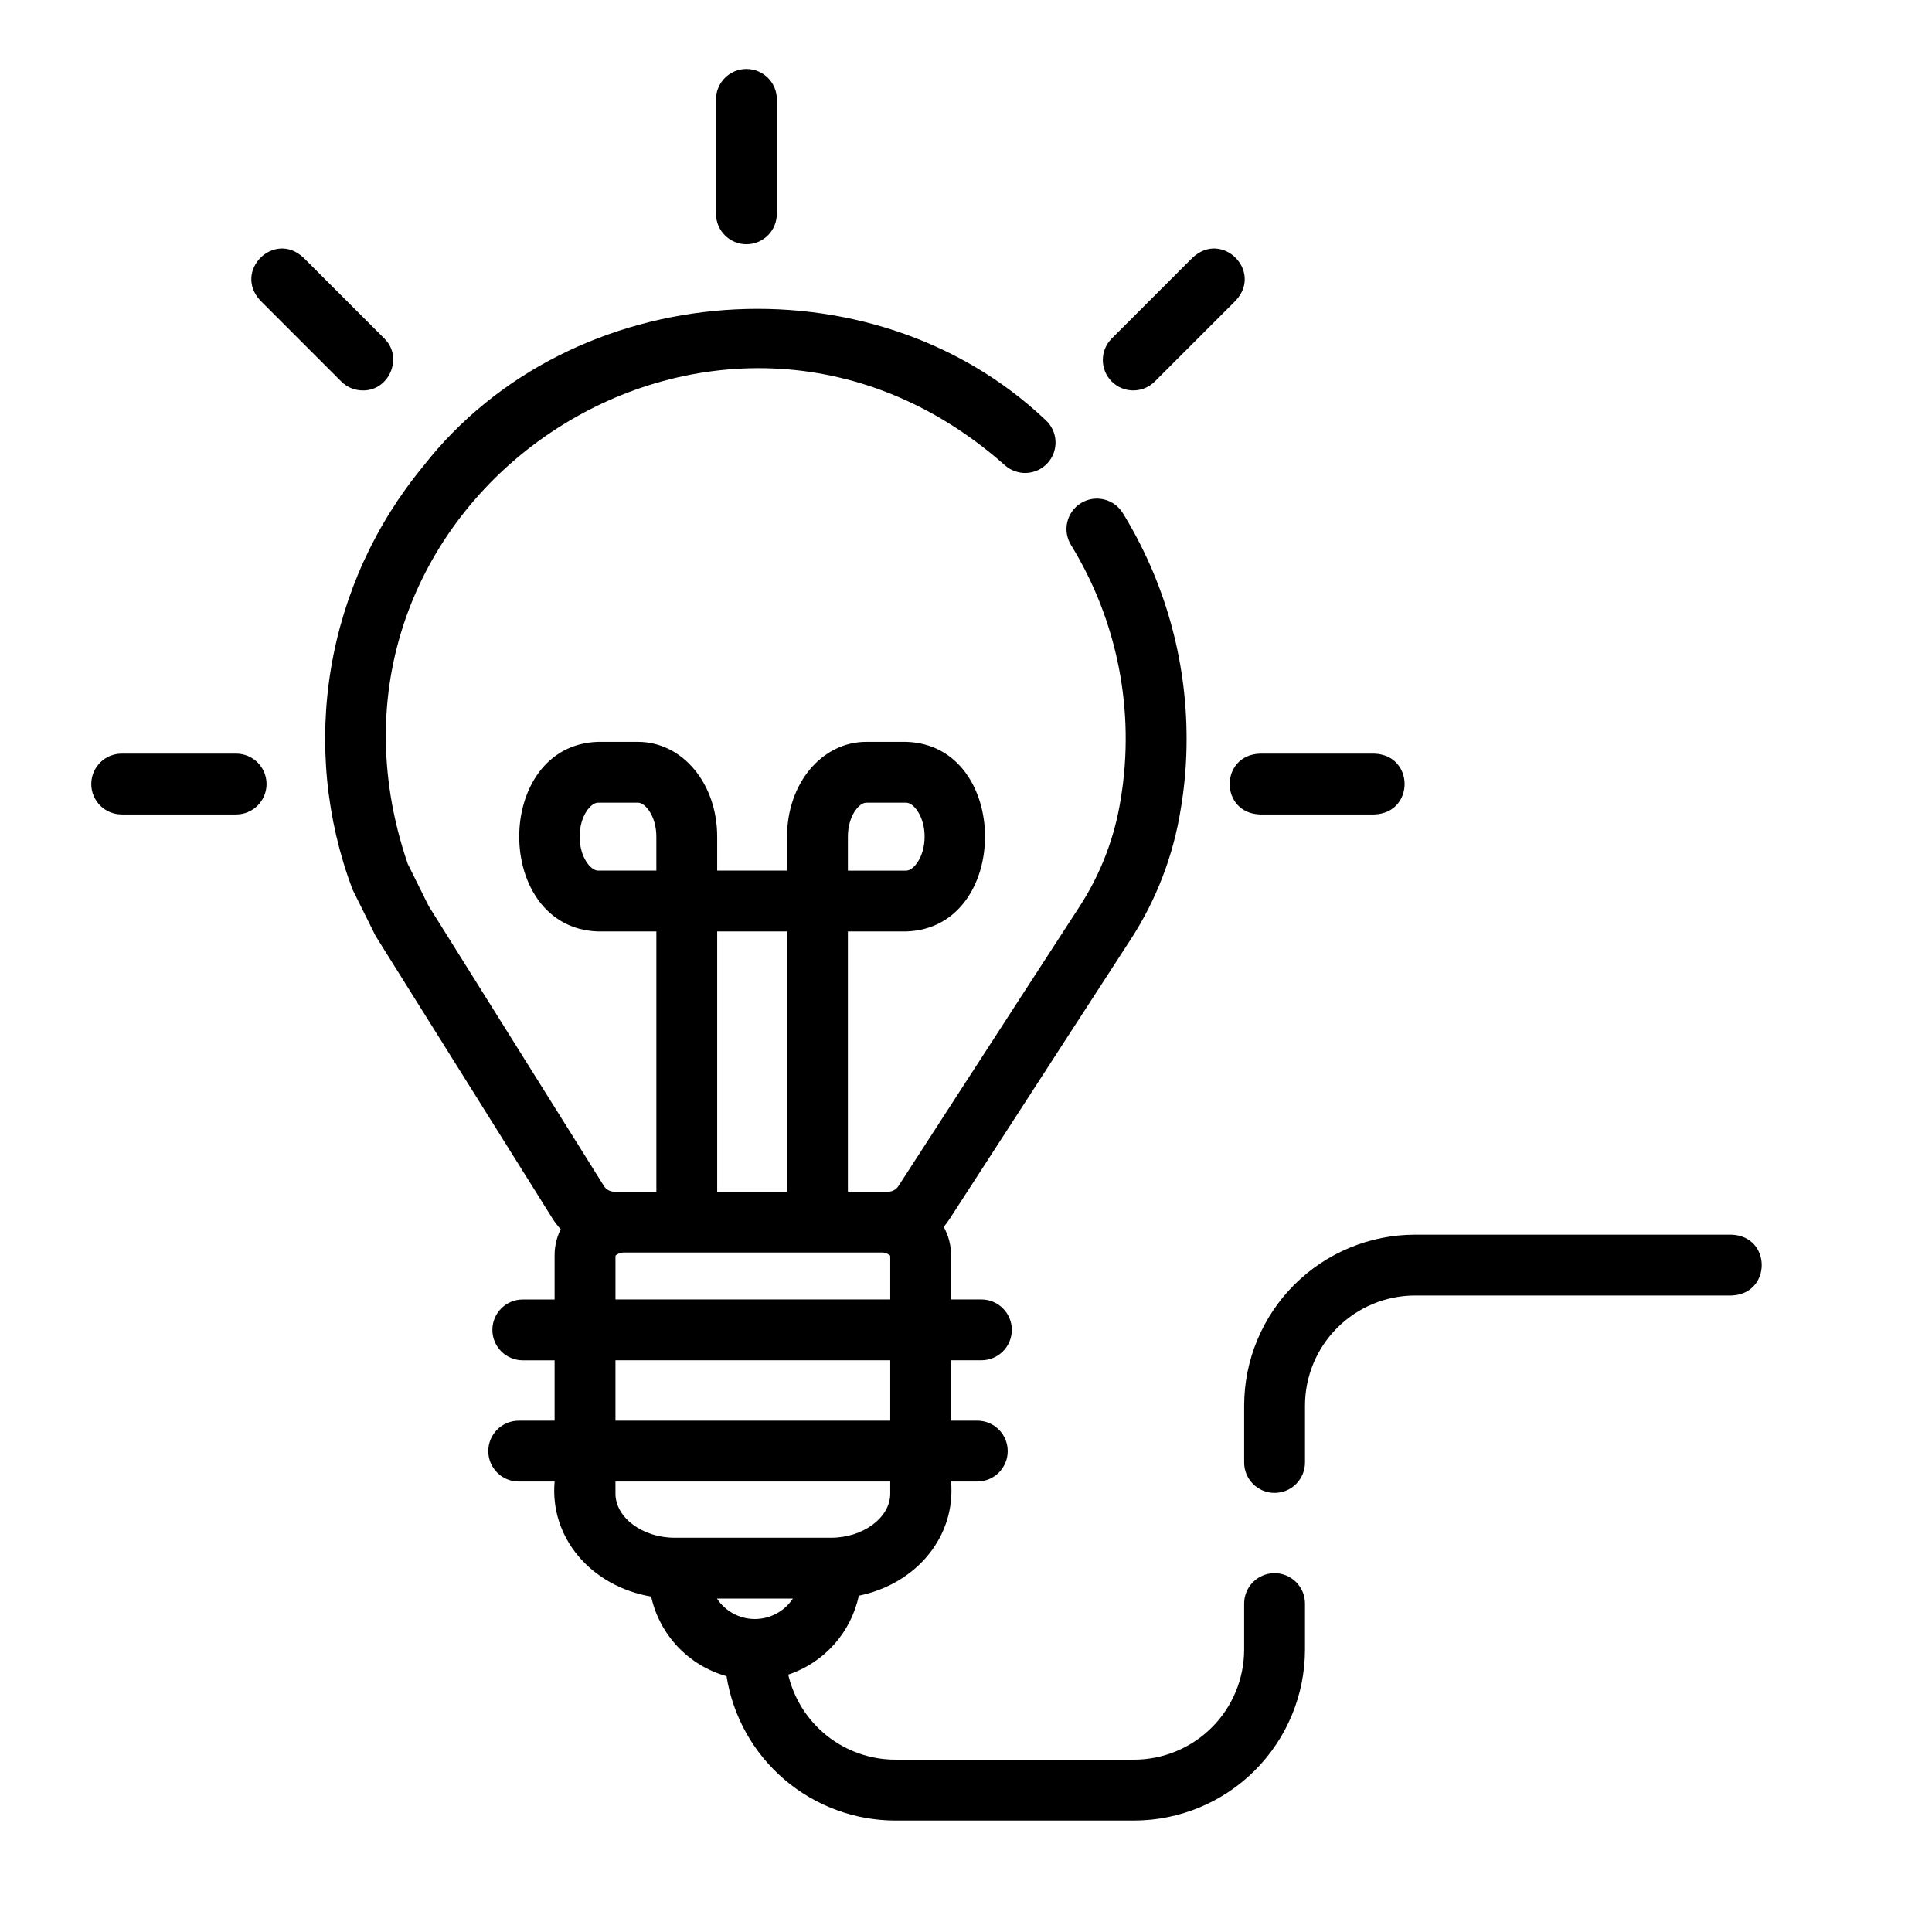
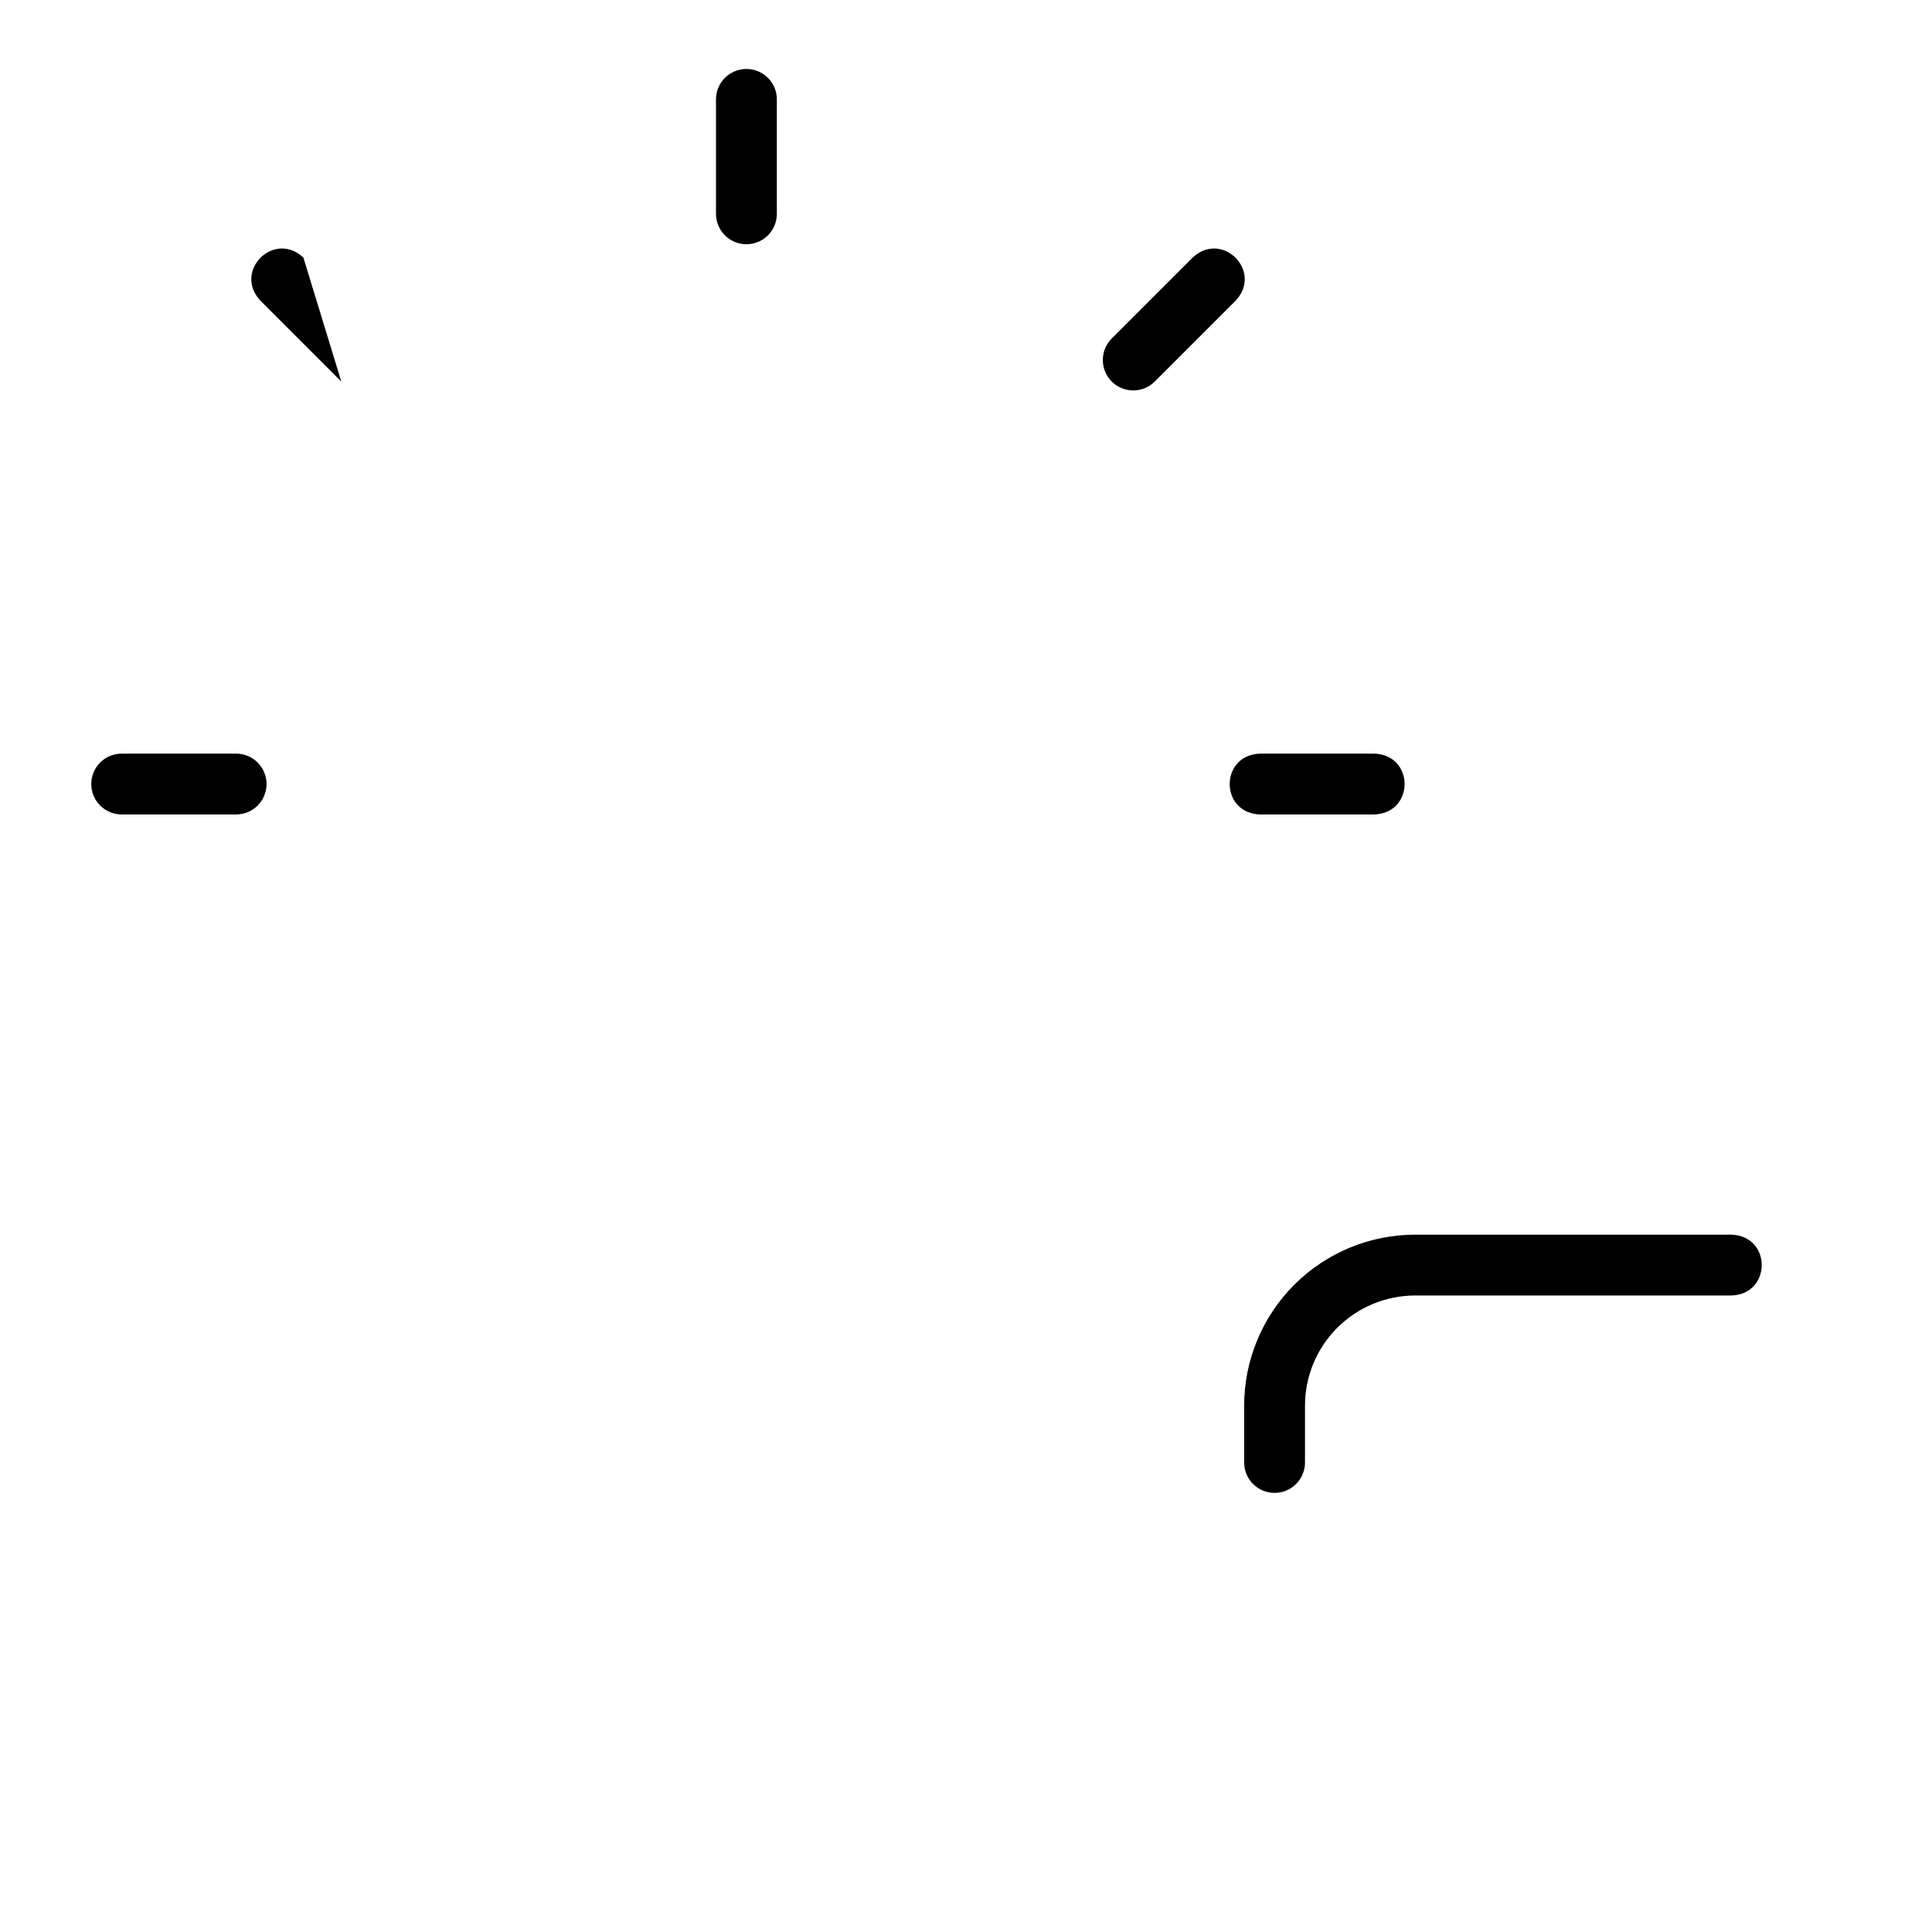
<svg xmlns="http://www.w3.org/2000/svg" fill="#000000" width="800px" height="800px" version="1.1" viewBox="144 144 512 512">
  <g>
-     <path d="m256.17 267.55c-12.723 15.387-21.156 33.863-24.449 53.555-3.293 19.691-1.328 39.902 5.691 58.594l5.945 11.98c0.117 0.238 0.25 0.469 0.391 0.691l46.625 74.477h-0.004c0.652 1.039 1.398 2.016 2.231 2.914-1.062 2.121-1.617 4.457-1.625 6.828v11.789h-8.43c-4.453 0-8.059 3.609-8.059 8.062 0 4.449 3.606 8.059 8.059 8.059h8.43v15.996h-9.516 0.004c-4.453 0-8.062 3.609-8.062 8.062 0 4.453 3.609 8.062 8.062 8.062h9.516c-1.328 14.855 9.633 27.746 25.586 30.488l-0.004-0.004c1.105 4.996 3.547 9.602 7.066 13.316 3.519 3.719 7.981 6.406 12.91 7.785 1.691 10.652 7.121 20.359 15.32 27.367 8.199 7.012 18.629 10.871 29.418 10.887h63.27c12.004-0.016 23.516-4.789 32.008-13.281 8.488-8.488 13.266-20 13.281-32.008v-12.207c0-4.449-3.609-8.059-8.062-8.059-4.453 0-8.059 3.609-8.059 8.059v12.199c-0.012 7.734-3.086 15.148-8.555 20.613-5.469 5.469-12.883 8.547-20.613 8.555h-63.262c-6.578-0.008-12.965-2.238-18.117-6.328-5.156-4.09-8.777-9.801-10.281-16.207 9.504-3.16 16.625-11.121 18.707-20.918 15.371-3.148 25.738-15.785 24.449-30.266h6.953c4.453 0 8.062-3.609 8.062-8.062s-3.609-8.059-8.062-8.059h-6.953v-16h8.043c4.453 0 8.059-3.609 8.059-8.062 0-4.449-3.606-8.059-8.059-8.059h-8.043v-11.789c-0.008-2.606-0.68-5.168-1.949-7.445 0.551-0.648 1.062-1.332 1.527-2.047l32.188-49.715 15.773-24.316h0.004c6.844-10.512 11.391-22.355 13.344-34.746 1.031-6.125 1.543-12.324 1.531-18.531 0.016-21.094-5.824-41.781-16.871-59.754-1.113-1.836-2.914-3.156-5.004-3.664-2.086-0.508-4.293-0.156-6.121 0.969-1.832 1.129-3.137 2.938-3.625 5.031-0.488 2.094-0.121 4.297 1.02 6.117 12.312 20.074 16.988 43.91 13.172 67.152-0.008 0.035-0.012 0.07-0.02 0.105-1.594 10.18-5.324 19.91-10.945 28.547l-15.785 24.324-32.195 49.723c-0.594 0.926-1.621 1.484-2.719 1.48h-10.668v-68.969h15.469c27.836-0.875 27.832-49.375 0-50.246h-10.605c-11.77 0-20.984 11.035-20.984 25.121v9l-18.516 0.004v-9c0-14.086-9.219-25.121-20.984-25.121l-10.605-0.004c-27.832 0.871-27.832 49.375 0 50.246h15.469v68.969h-11.148c-1.121 0.004-2.16-0.57-2.75-1.523l-46.422-74.145-5.57-11.215c-32.941-96.48 81.656-173.32 158.14-105.73 1.578 1.461 3.676 2.231 5.824 2.141 2.152-0.094 4.176-1.043 5.621-2.637 1.445-1.594 2.195-3.699 2.082-5.848-0.113-2.148-1.082-4.16-2.691-5.594-46.051-43.609-125.55-38.074-164.86 12.289zm112.53 98.172c0-5.41 2.926-9 4.863-9h10.605c1.938 0 4.863 3.59 4.863 9s-2.926 9-4.863 9h-15.469zm-34.707 201.91h20.129c-2.231 3.383-6.012 5.422-10.066 5.422-4.051 0-7.836-2.039-10.062-5.422zm45.93-27.797c0 6.328-7.176 11.676-15.672 11.676h-41.473c-8.496 0-15.672-5.348-15.672-11.676v-3.223h72.816zm0-19.348h-72.816v-16h72.816zm-77.449-145.77c-1.938 0-4.863-3.59-4.863-9s2.926-9 4.863-9h10.605c1.938 0 4.863 3.59 4.863 9v9zm31.59 16.121h18.516v68.969h-18.516zm43.449 85.09-0.004 0.004c0.883-0.055 1.754 0.25 2.414 0.84v11.594h-72.816v-11.594c0.66-0.59 1.531-0.895 2.418-0.84z" />
    <path d="m341.81 208.73c2.137 0 4.188-0.852 5.699-2.363 1.512-1.512 2.363-3.562 2.363-5.699v-30.328c0-4.453-3.609-8.062-8.062-8.062s-8.062 3.609-8.062 8.062v30.328c0 2.137 0.852 4.188 2.363 5.699 1.512 1.512 3.562 2.363 5.699 2.363z" />
    <path d="m460.07 212.26-21.449 21.449c-3.148 3.148-3.148 8.254 0 11.402 3.148 3.148 8.254 3.144 11.402 0l21.449-21.449c7.277-7.797-3.59-18.688-11.402-11.402z" />
    <path d="m508.22 343.72h-30.332c-10.672 0.391-10.68 15.727 0 16.121h30.328c10.684-0.391 10.691-15.723 0.004-16.121z" />
-     <path d="m224.4 212.26c-7.797-7.281-18.688 3.59-11.398 11.402l21.445 21.449c1.512 1.512 3.562 2.363 5.703 2.359 7.012 0.117 10.801-8.801 5.699-13.762z" />
+     <path d="m224.4 212.26c-7.797-7.281-18.688 3.59-11.398 11.402l21.445 21.449z" />
    <path d="m214.64 351.78c0-2.141-0.852-4.191-2.363-5.703s-3.559-2.359-5.699-2.359h-30.328c-4.453 0-8.062 3.609-8.062 8.062 0 4.449 3.609 8.059 8.062 8.059h30.328c2.141 0 4.188-0.848 5.699-2.359s2.363-3.562 2.363-5.699z" />
    <path d="m602.87 471.2h-83.867c-12.008 0.016-23.52 4.789-32.012 13.281-8.488 8.488-13.266 20-13.277 32.008v15.078c0 4.453 3.606 8.062 8.059 8.062 4.453 0 8.062-3.609 8.062-8.062v-15.078c0.008-7.731 3.082-15.145 8.551-20.613s12.883-8.543 20.617-8.555h83.867c10.629-0.367 10.723-15.715 0-16.121z" />
  </g>
</svg>